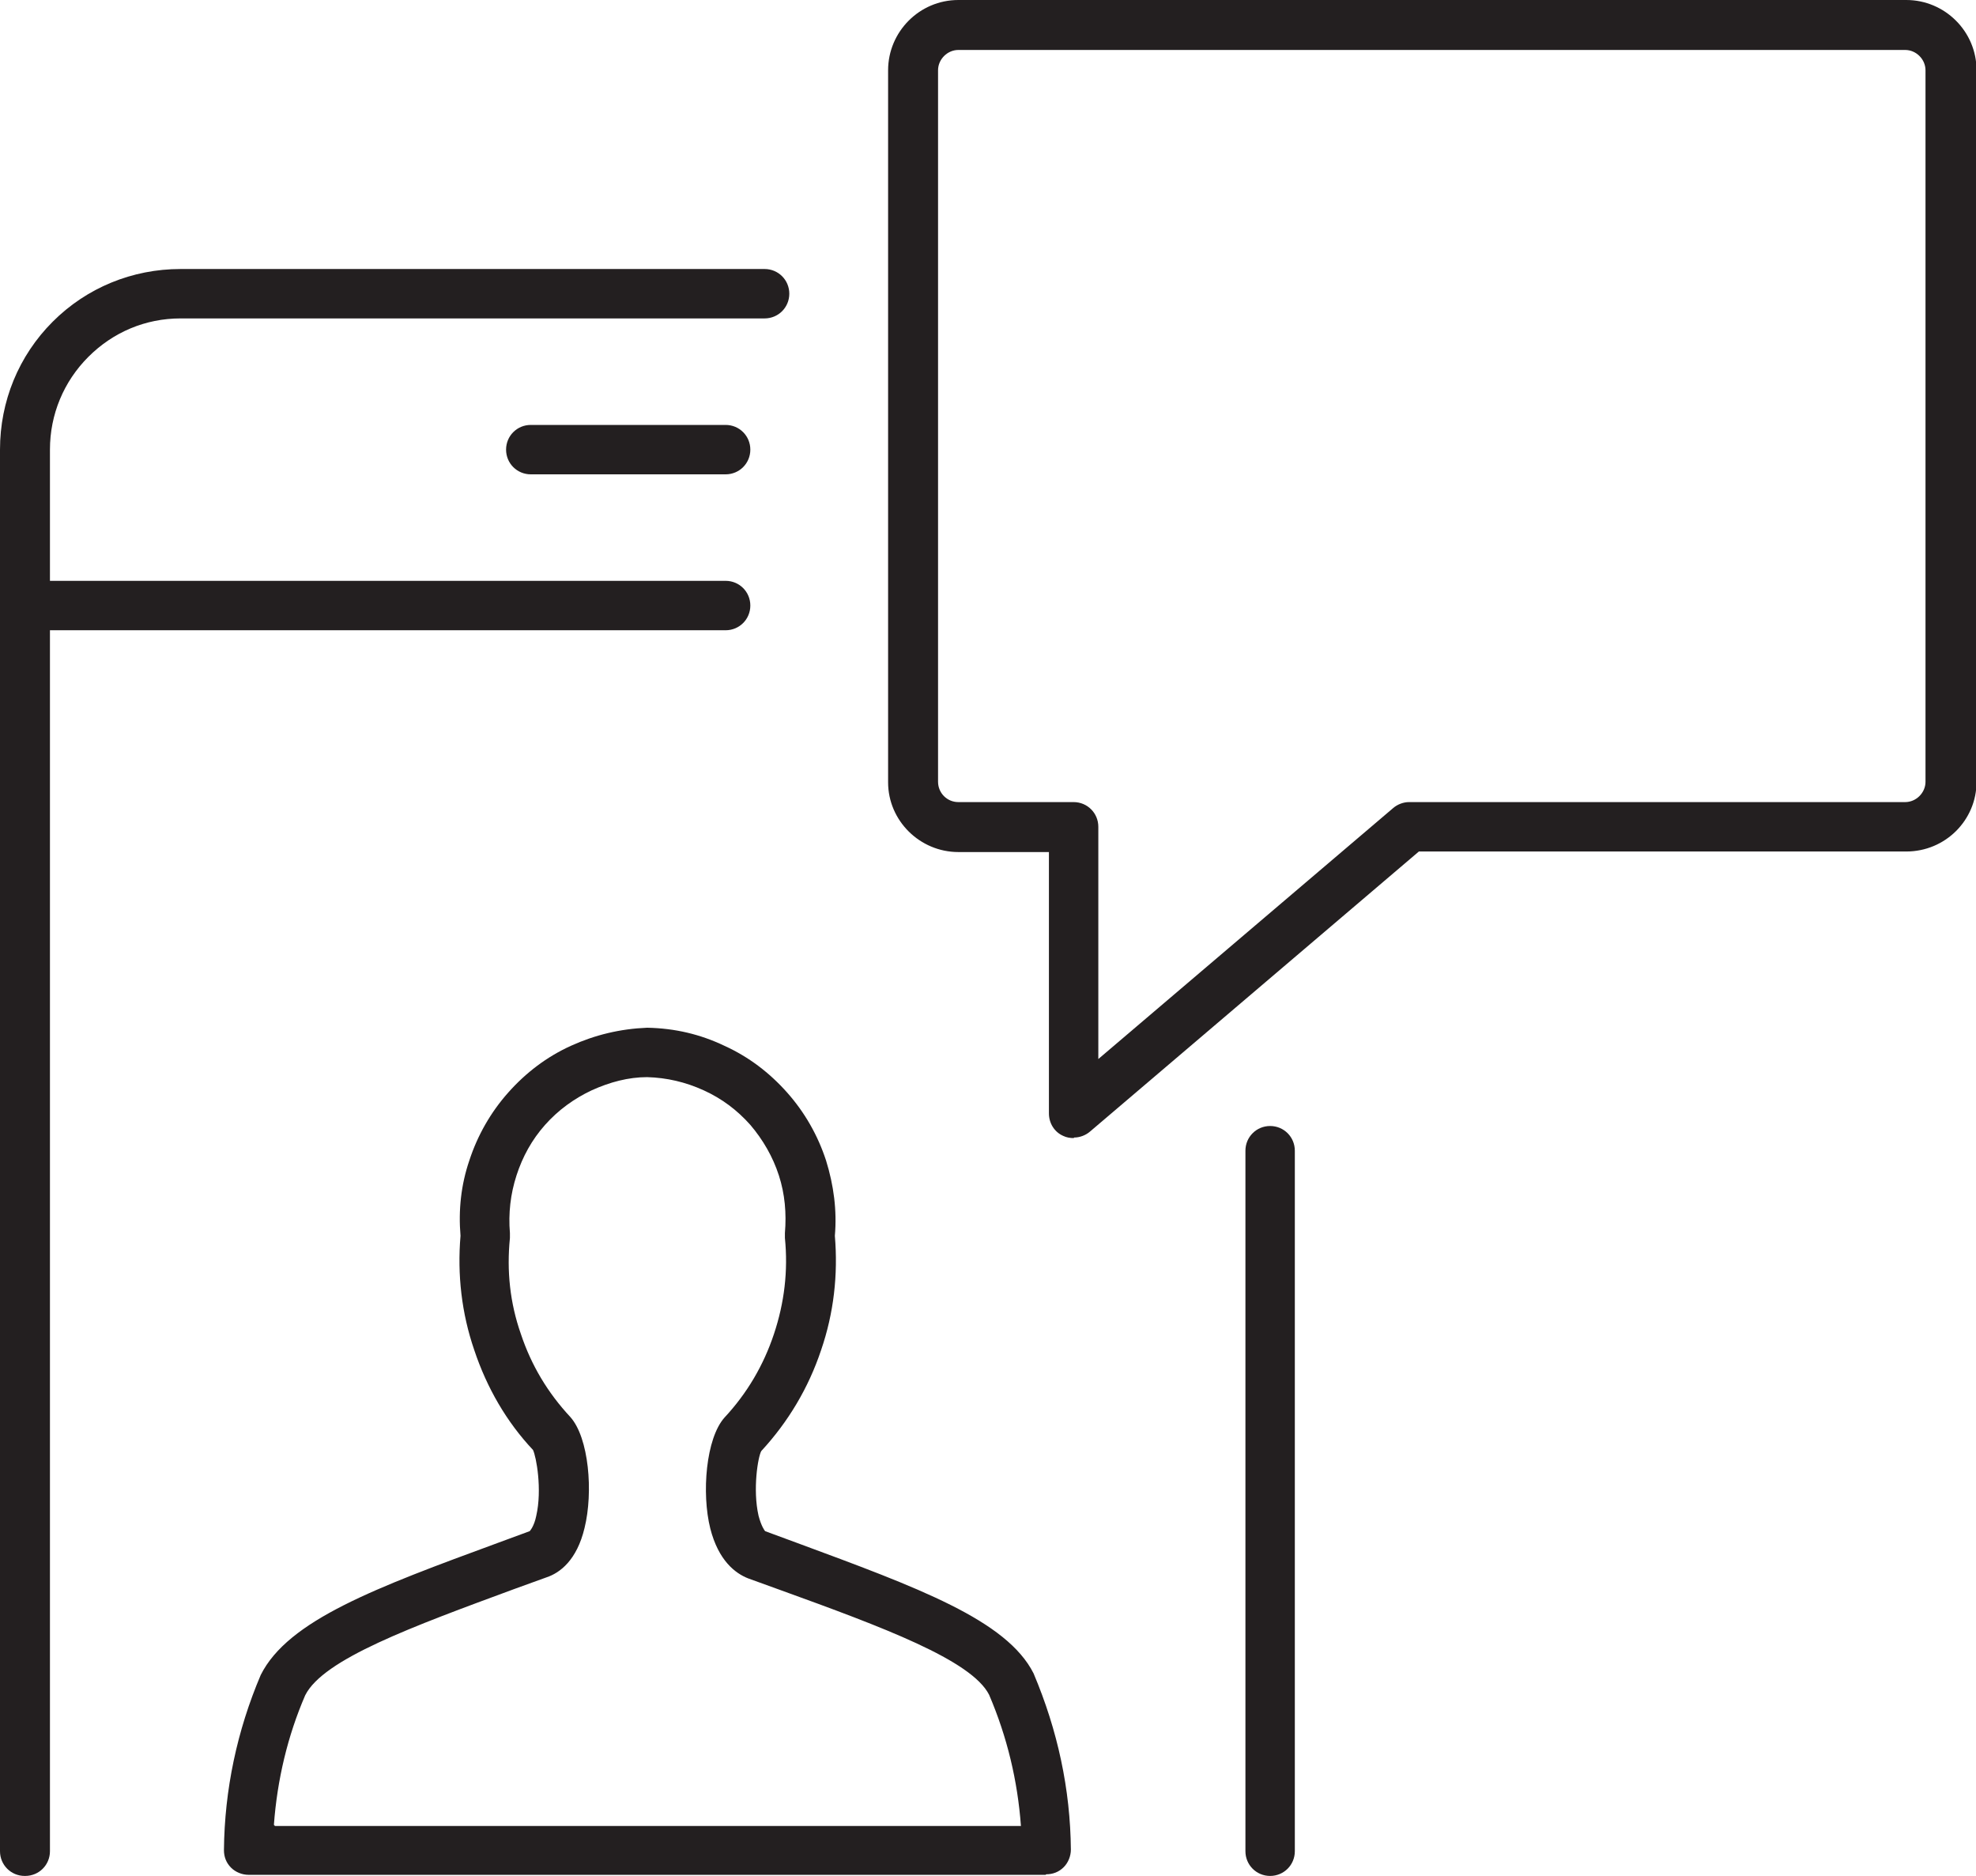
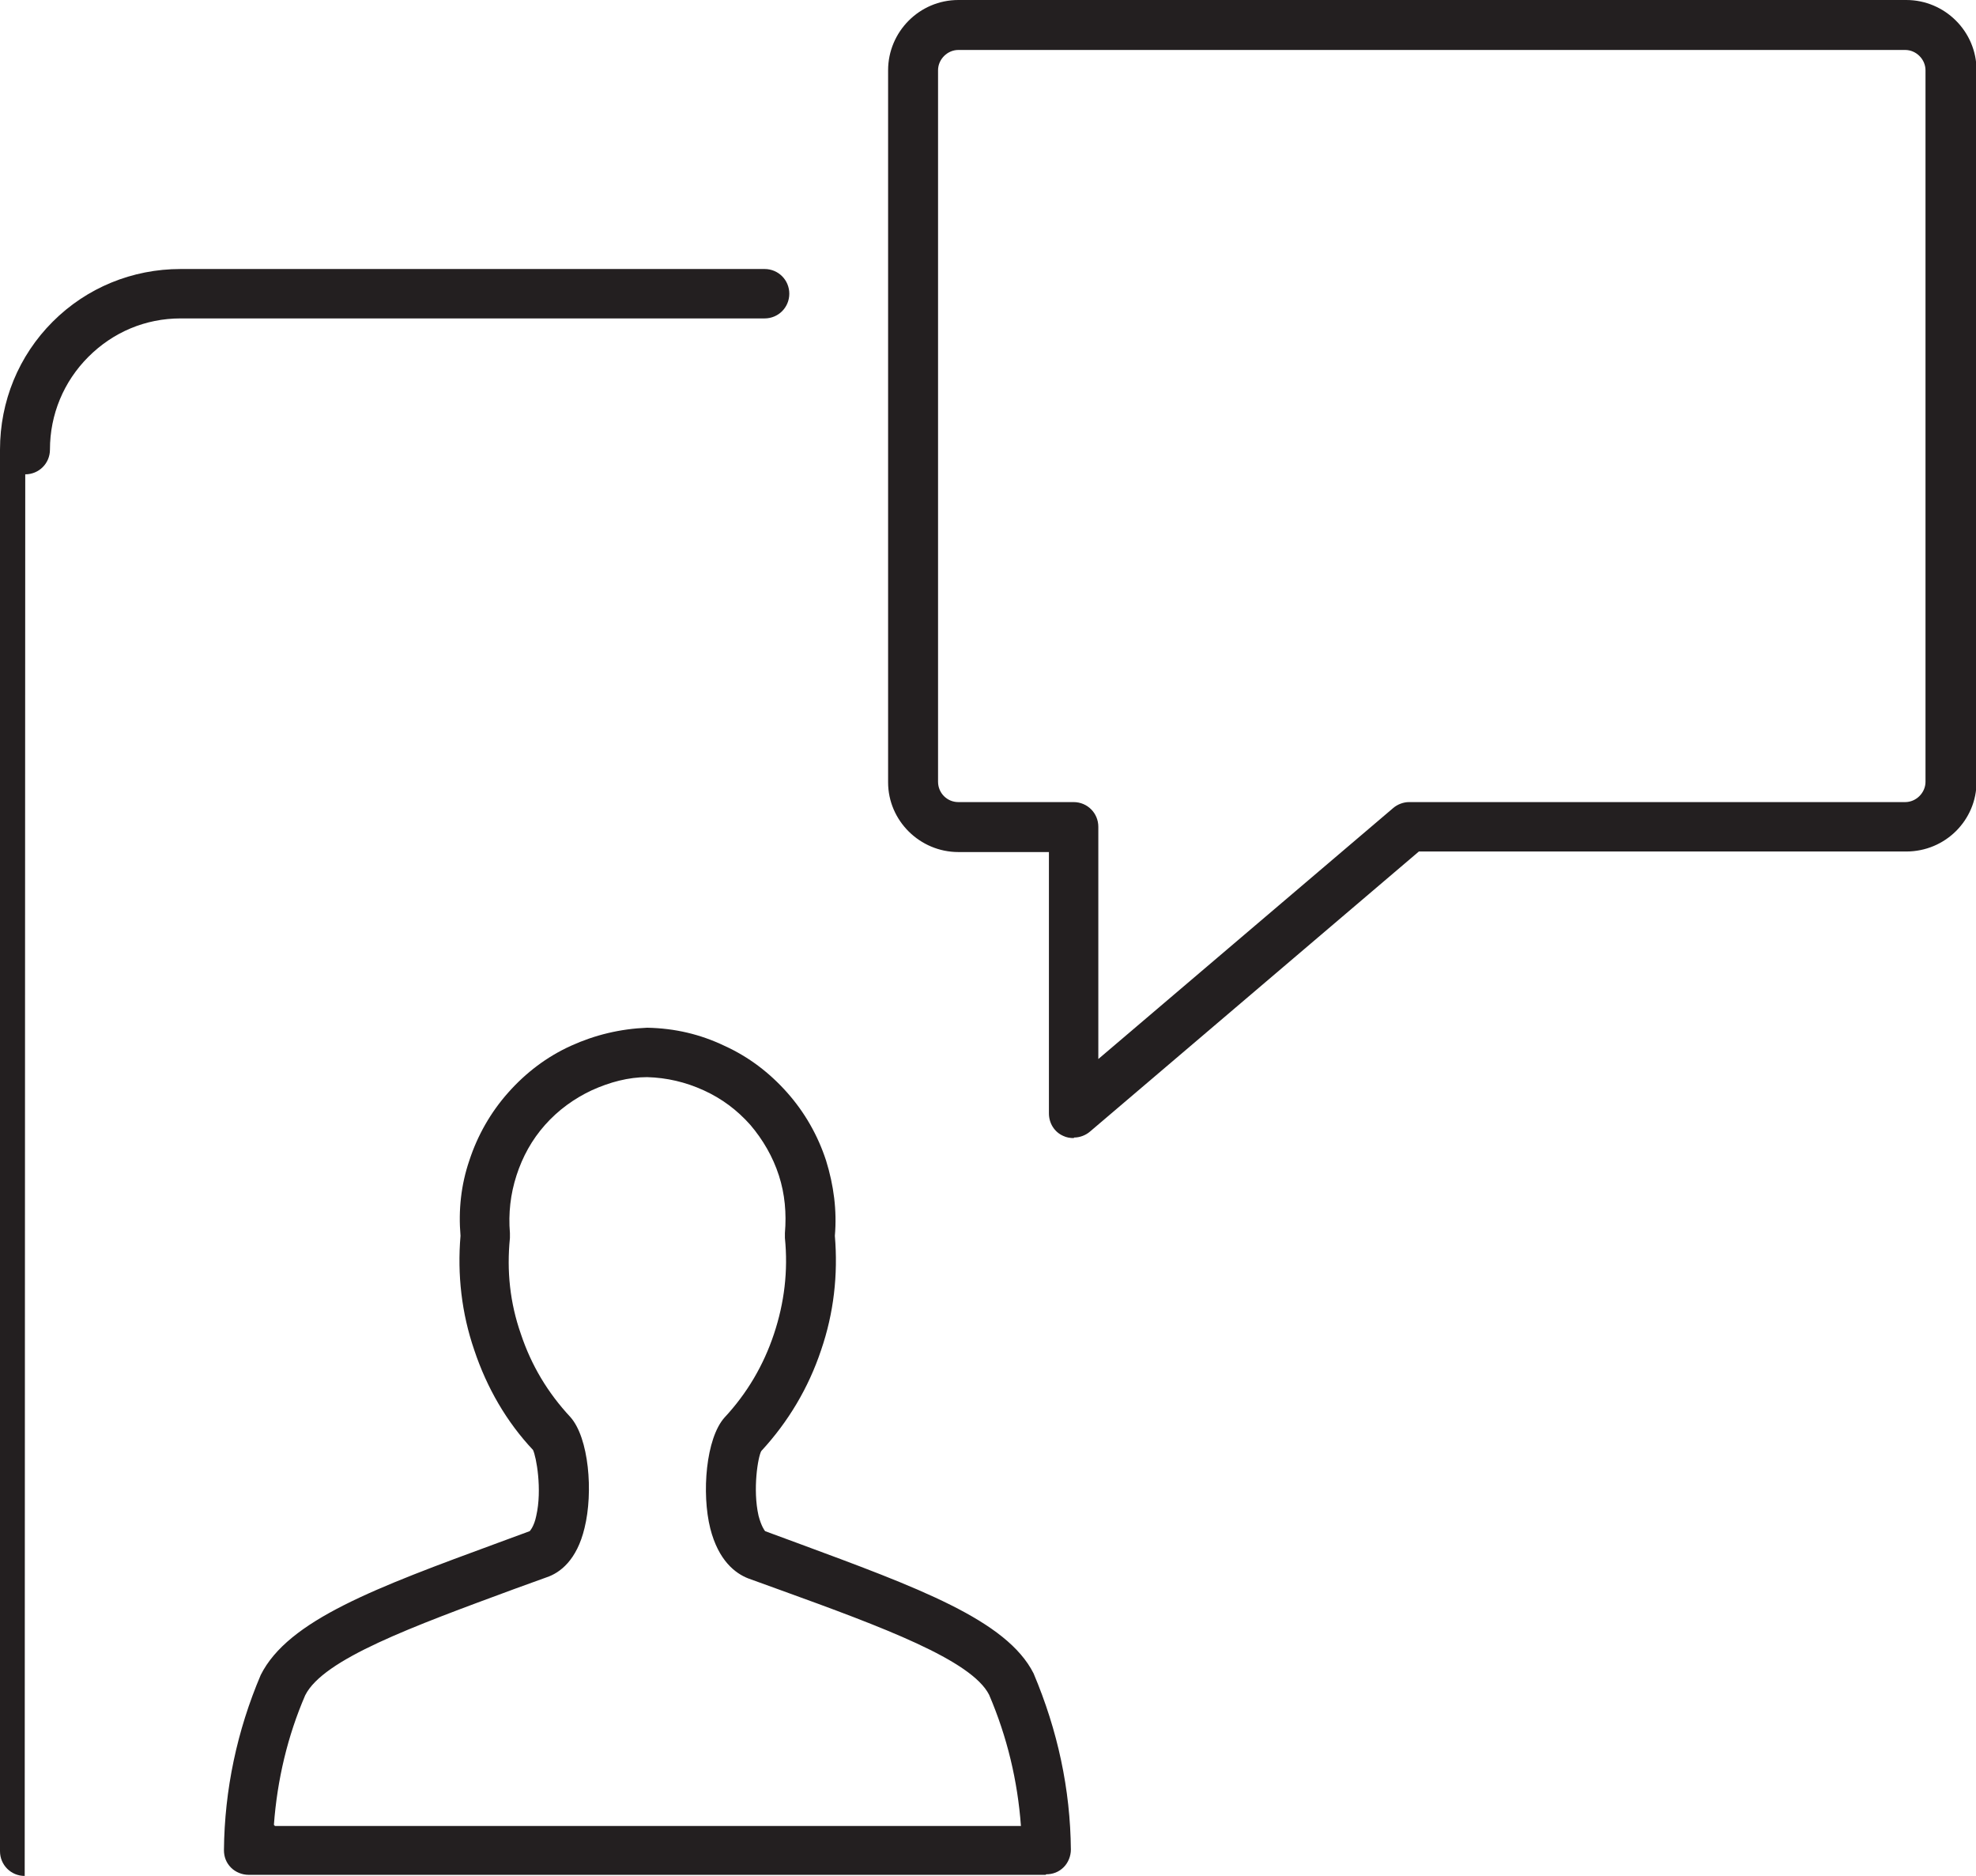
<svg xmlns="http://www.w3.org/2000/svg" viewBox="0 0 36 34.17">
  <defs>
    <style>.d{fill:#231f20;}</style>
  </defs>
  <g id="a" />
  <g id="b">
    <g id="c">
      <g>
-         <path class="d" d="M23.14,34.17c-.25,0-.45-.2-.45-.45v-12.76c0-.25,.2-.45,.45-.45s.45,.2,.45,.45v12.76c0,.25-.2,.45-.45,.45" />
-         <path class="d" d="M.45,34.17c-.25,0-.45-.2-.45-.45V8.19C0,7.31,.34,6.48,.96,5.86c.62-.62,1.45-.96,2.33-.96H13.93c.25,0,.45,.2,.45,.45s-.2,.45-.45,.45H3.29c-.64,0-1.23,.25-1.68,.7-.45,.45-.7,1.05-.7,1.69v25.53c0,.25-.2,.45-.45,.45" />
-         <path class="d" d="M13.22,11.48H.45c-.25,0-.45-.2-.45-.45s.2-.45,.45-.45H13.22c.25,0,.45,.2,.45,.45s-.2,.45-.45,.45" />
-         <path class="d" d="M13.22,8.64h-3.55c-.25,0-.45-.2-.45-.45s.2-.45,.45-.45h3.55c.25,0,.45,.2,.45,.45s-.2,.45-.45,.45" />
+         <path class="d" d="M.45,34.17c-.25,0-.45-.2-.45-.45V8.19C0,7.31,.34,6.48,.96,5.86c.62-.62,1.45-.96,2.33-.96H13.93c.25,0,.45,.2,.45,.45s-.2,.45-.45,.45H3.29c-.64,0-1.23,.25-1.68,.7-.45,.45-.7,1.05-.7,1.69c0,.25-.2,.45-.45,.45" />
        <path class="d" d="M5.01,33.26h13.59c-.06-.82-.25-1.62-.58-2.39-.32-.63-1.93-1.23-3.81-1.91l-.58-.21c-.23-.09-.54-.32-.69-.91-.16-.64-.08-1.64,.26-2.02,.41-.44,.71-.95,.9-1.52,.19-.57,.26-1.15,.2-1.75,0-.03,0-.06,0-.09,.03-.36,0-.71-.11-1.05-.11-.34-.29-.65-.52-.92-.24-.27-.52-.48-.85-.63s-.67-.23-1.03-.24c-.34,0-.68,.09-1.01,.24-.32,.15-.61,.36-.85,.63-.24,.27-.41,.58-.52,.92-.11,.34-.15,.69-.12,1.05,0,.03,0,.06,0,.09-.06,.6,0,1.18,.2,1.75,.19,.57,.49,1.07,.9,1.51,.34,.38,.42,1.37,.26,2.02-.14,.59-.45,.82-.69,.9l-.58,.21c-1.87,.69-3.49,1.28-3.82,1.94-.32,.74-.51,1.54-.57,2.36m14.06,.91H4.53c-.12,0-.24-.05-.32-.13-.09-.09-.13-.2-.13-.32,.01-1.1,.24-2.18,.67-3.19,.5-1,2.1-1.59,4.33-2.41l.57-.21s.08-.08,.12-.28c.11-.48,0-1.08-.06-1.2-.48-.51-.84-1.13-1.07-1.82-.23-.67-.31-1.37-.25-2.08-.04-.47,.01-.93,.16-1.37,.15-.46,.39-.88,.71-1.24,.32-.36,.7-.65,1.14-.85,.44-.2,.9-.31,1.39-.33,.51,.01,.97,.12,1.41,.33,.44,.2,.82,.49,1.14,.85,.32,.36,.56,.78,.71,1.24,.14,.45,.2,.91,.16,1.37,.06,.71-.02,1.41-.25,2.08-.23,.69-.6,1.31-1.09,1.84-.06,.1-.16,.7-.05,1.18,.05,.19,.11,.27,.12,.28l.57,.21c2.22,.82,3.83,1.41,4.32,2.38,.44,1.04,.67,2.11,.68,3.21,0,.12-.05,.24-.13,.32-.09,.09-.2,.13-.32,.13" />
        <path class="d" d="M17.46,.91c-.2,0-.37,.17-.37,.37V14.24c0,.2,.16,.37,.37,.37h2.1c.25,0,.45,.2,.45,.45v4.23l5.37-4.57c.08-.07,.19-.11,.29-.11h9.04c.2,0,.37-.17,.37-.37V1.28c0-.2-.17-.37-.37-.37H17.46Zm2.1,19.82c-.06,0-.13-.01-.19-.04-.16-.07-.26-.23-.26-.41v-4.76h-1.65c-.7,0-1.28-.57-1.28-1.27V1.28c0-.7,.57-1.28,1.28-1.28h17.27c.7,0,1.28,.57,1.28,1.28V14.24c0,.7-.57,1.27-1.28,1.27h-8.88l-5.99,5.1c-.08,.07-.19,.11-.29,.11" />
      </g>
    </g>
  </g>
</svg>